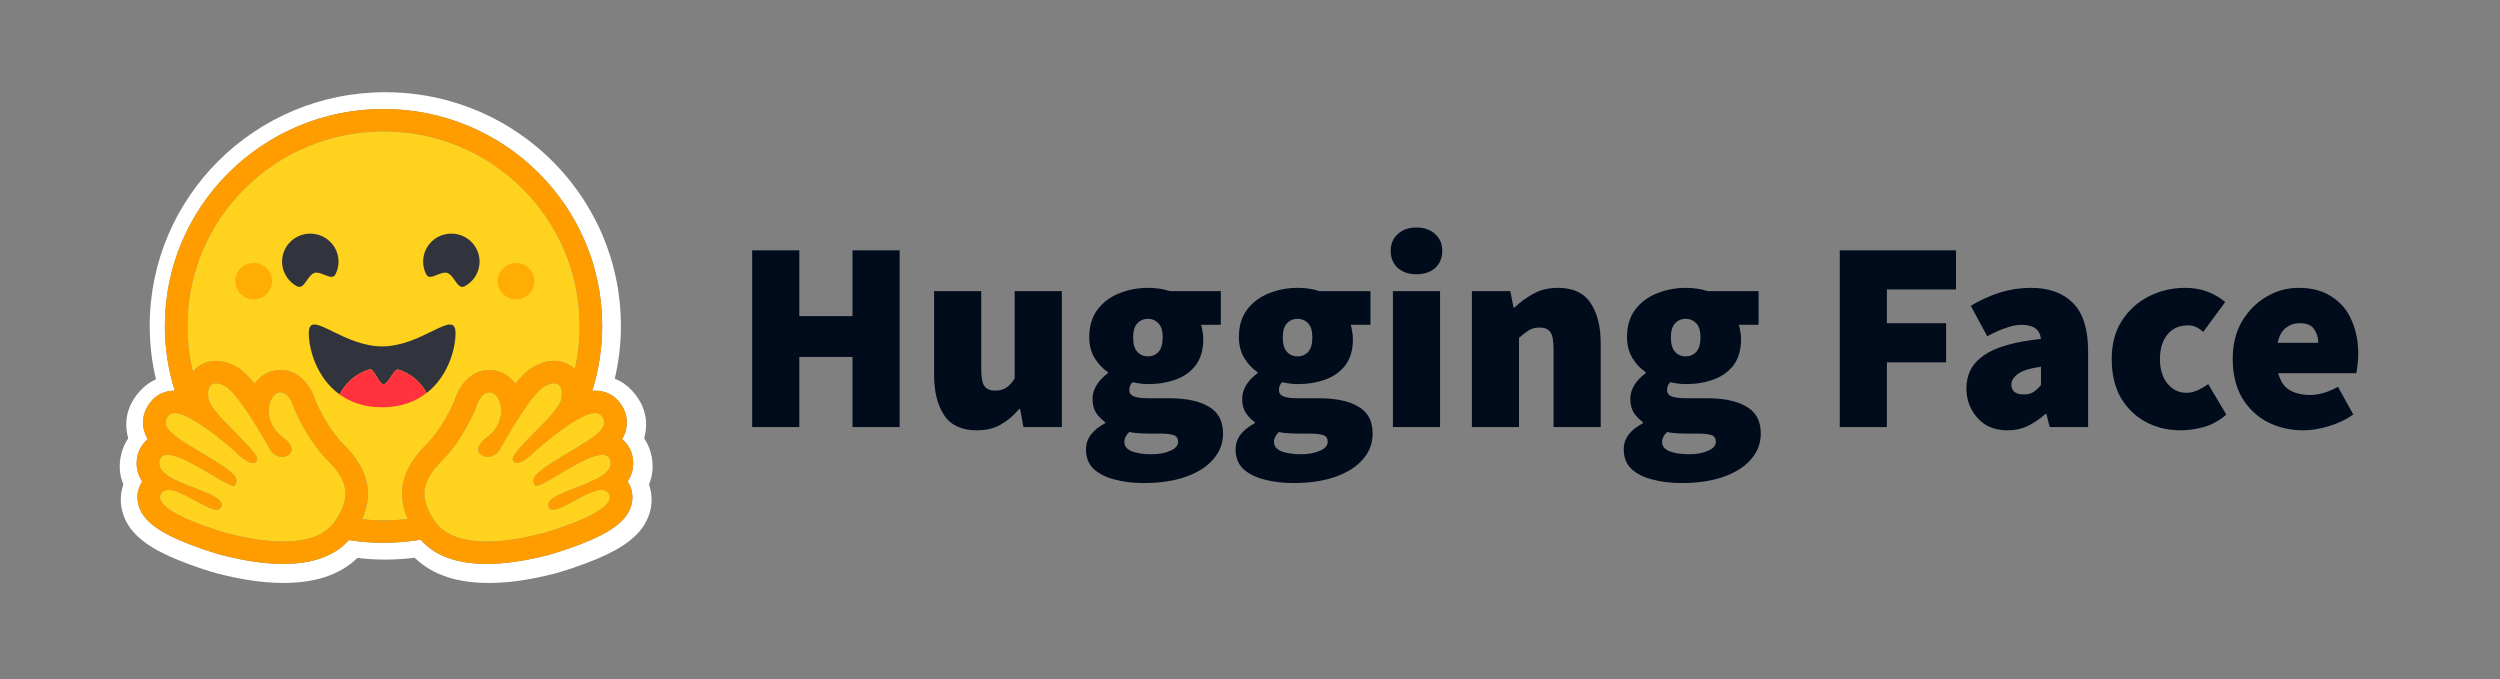
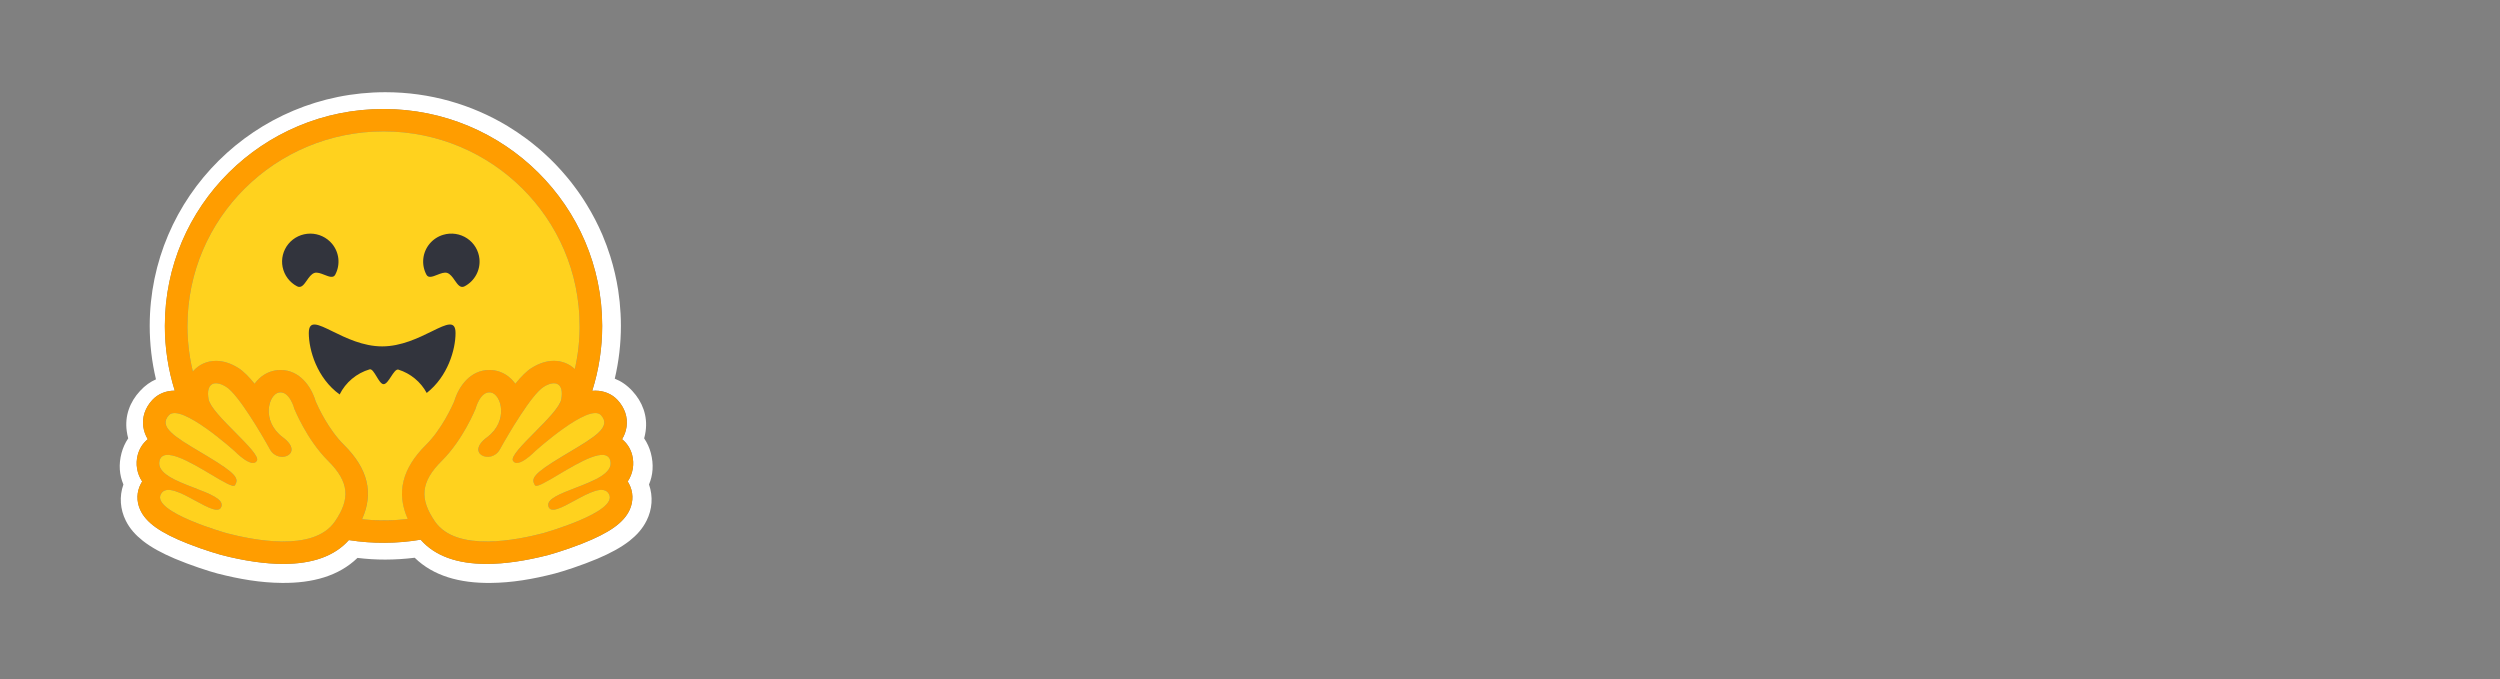
<svg xmlns="http://www.w3.org/2000/svg" width="173" height="47" viewBox="0 0 173 47" fill="none">
  <rect x="0" y="0" width="173" height="47" fill="#808080" stroke="none" />
  <g id="hf-logo-with-title 1">
-     <path id="Vector" d="M52.051 29.552V17.323H55.313V21.876H58.993V17.323H62.255V29.552H58.993V24.698H55.313V29.552H52.051ZM67.598 29.778C66.561 29.778 65.808 29.433 65.34 28.743C64.873 28.041 64.639 27.106 64.639 25.94V20.145H67.901V25.526C67.901 26.128 67.977 26.529 68.129 26.73C68.293 26.931 68.533 27.031 68.85 27.031C69.153 27.031 69.406 26.968 69.608 26.843C69.811 26.718 70.013 26.504 70.215 26.203V20.145H73.478V29.552H70.822L70.594 28.311H70.519C70.139 28.762 69.716 29.12 69.248 29.383C68.793 29.646 68.243 29.778 67.598 29.778ZM79.132 33.428C78.412 33.428 77.748 33.346 77.141 33.183C76.534 33.033 76.047 32.788 75.68 32.45C75.326 32.111 75.149 31.659 75.149 31.095C75.149 30.355 75.592 29.753 76.477 29.289V29.213C76.234 29.036 76.023 28.82 75.851 28.574C75.686 28.311 75.604 27.984 75.604 27.596C75.604 27.269 75.699 26.95 75.889 26.636C76.091 26.322 76.35 26.053 76.666 25.827V25.752C76.325 25.526 76.022 25.206 75.756 24.792C75.503 24.366 75.377 23.883 75.377 23.344C75.377 22.566 75.566 21.926 75.946 21.424C76.338 20.91 76.844 20.534 77.463 20.296C78.083 20.045 78.74 19.919 79.436 19.919C79.992 19.919 80.498 19.995 80.953 20.145H84.481V22.478H83.116C83.153 22.591 83.185 22.735 83.21 22.911C83.248 23.086 83.267 23.268 83.267 23.456C83.267 24.197 83.097 24.799 82.755 25.263C82.414 25.714 81.952 26.047 81.371 26.26C80.789 26.473 80.144 26.58 79.436 26.58C79.12 26.58 78.766 26.536 78.374 26.448C78.222 26.586 78.146 26.768 78.146 26.993C78.146 27.194 78.247 27.338 78.45 27.426C78.665 27.514 79.006 27.558 79.474 27.558H80.896C82.085 27.558 83.002 27.752 83.647 28.141C84.304 28.517 84.633 29.138 84.633 30.004C84.633 30.681 84.405 31.277 83.95 31.791C83.508 32.305 82.875 32.707 82.053 32.995C81.231 33.284 80.258 33.428 79.132 33.428ZM79.436 24.66C79.739 24.66 79.986 24.554 80.175 24.341C80.365 24.128 80.46 23.795 80.46 23.344C80.46 22.904 80.365 22.585 80.175 22.384C79.986 22.171 79.739 22.064 79.436 22.064C79.132 22.064 78.886 22.171 78.696 22.384C78.506 22.585 78.412 22.904 78.412 23.344C78.412 23.795 78.506 24.128 78.696 24.341C78.886 24.554 79.132 24.66 79.436 24.66ZM79.663 31.434C80.195 31.434 80.637 31.352 80.991 31.189C81.345 31.038 81.522 30.831 81.522 30.568C81.522 30.317 81.409 30.16 81.181 30.098C80.966 30.035 80.656 30.004 80.251 30.004H79.512C79.132 30.004 78.842 29.991 78.639 29.966C78.45 29.954 78.285 29.929 78.146 29.891C77.918 30.117 77.805 30.342 77.805 30.568C77.805 30.869 77.975 31.089 78.317 31.227C78.671 31.365 79.12 31.434 79.663 31.434ZM89.487 33.428C88.766 33.428 88.102 33.346 87.495 33.183C86.888 33.033 86.401 32.788 86.035 32.45C85.681 32.111 85.504 31.659 85.504 31.095C85.504 30.355 85.946 29.753 86.831 29.289V29.213C86.589 29.036 86.377 28.82 86.206 28.574C86.041 28.311 85.959 27.984 85.959 27.596C85.959 27.269 86.054 26.95 86.243 26.636C86.446 26.322 86.705 26.053 87.021 25.827V25.752C86.68 25.526 86.376 25.206 86.111 24.792C85.858 24.366 85.731 23.883 85.731 23.344C85.731 22.566 85.921 21.926 86.3 21.424C86.692 20.91 87.198 20.534 87.818 20.296C88.437 20.045 89.095 19.919 89.79 19.919C90.347 19.919 90.853 19.995 91.308 20.145H94.836V22.478H93.47C93.508 22.591 93.54 22.735 93.565 22.911C93.603 23.086 93.622 23.268 93.622 23.456C93.622 24.197 93.451 24.799 93.11 25.263C92.768 25.714 92.307 26.047 91.725 26.26C91.143 26.473 90.499 26.58 89.79 26.58C89.474 26.58 89.12 26.536 88.728 26.448C88.576 26.586 88.501 26.768 88.501 26.993C88.501 27.194 88.602 27.338 88.804 27.426C89.019 27.514 89.36 27.558 89.828 27.558H91.251C92.439 27.558 93.356 27.752 94.001 28.141C94.659 28.517 94.987 29.138 94.987 30.004C94.987 30.681 94.76 31.277 94.305 31.791C93.862 32.305 93.23 32.707 92.408 32.995C91.586 33.284 90.612 33.428 89.487 33.428ZM89.79 24.66C90.094 24.66 90.34 24.554 90.53 24.341C90.72 24.128 90.815 23.795 90.815 23.344C90.815 22.904 90.72 22.585 90.53 22.384C90.34 22.171 90.094 22.064 89.79 22.064C89.487 22.064 89.24 22.171 89.051 22.384C88.861 22.585 88.766 22.904 88.766 23.344C88.766 23.795 88.861 24.128 89.051 24.341C89.24 24.554 89.487 24.66 89.79 24.66ZM90.018 31.434C90.549 31.434 90.992 31.352 91.346 31.189C91.7 31.038 91.877 30.831 91.877 30.568C91.877 30.317 91.763 30.16 91.535 30.098C91.32 30.035 91.011 30.004 90.606 30.004H89.866C89.487 30.004 89.196 29.991 88.994 29.966C88.804 29.954 88.64 29.929 88.501 29.891C88.273 30.117 88.159 30.342 88.159 30.568C88.159 30.869 88.33 31.089 88.671 31.227C89.025 31.365 89.474 31.434 90.018 31.434ZM96.389 29.552V20.145H99.652V29.552H96.389ZM98.02 18.979C97.489 18.979 97.059 18.834 96.731 18.546C96.402 18.245 96.237 17.85 96.237 17.361C96.237 16.872 96.402 16.483 96.731 16.194C97.059 15.893 97.489 15.743 98.02 15.743C98.552 15.743 98.981 15.893 99.31 16.194C99.639 16.483 99.803 16.872 99.803 17.361C99.803 17.85 99.639 18.245 99.31 18.546C98.981 18.834 98.552 18.979 98.02 18.979ZM101.854 29.552V20.145H104.509L104.737 21.274H104.813C105.192 20.91 105.622 20.597 106.102 20.333C106.595 20.057 107.165 19.919 107.809 19.919C108.859 19.919 109.611 20.271 110.067 20.973C110.535 21.663 110.768 22.591 110.768 23.757V29.552H107.506V24.171C107.506 23.569 107.43 23.168 107.278 22.967C107.127 22.767 106.886 22.666 106.558 22.666C106.254 22.666 106.001 22.729 105.799 22.855C105.597 22.98 105.369 23.155 105.116 23.381V29.552H101.854ZM116.346 33.428C115.625 33.428 114.961 33.346 114.354 33.183C113.747 33.033 113.26 32.788 112.894 32.45C112.539 32.111 112.362 31.659 112.362 31.095C112.362 30.355 112.805 29.753 113.69 29.289V29.213C113.448 29.036 113.236 28.82 113.064 28.574C112.9 28.311 112.818 27.984 112.818 27.596C112.818 27.269 112.912 26.95 113.102 26.636C113.304 26.322 113.564 26.053 113.88 25.827V25.752C113.538 25.526 113.235 25.206 112.969 24.792C112.716 24.366 112.59 23.883 112.59 23.344C112.59 22.566 112.78 21.926 113.159 21.424C113.551 20.91 114.057 20.534 114.676 20.296C115.296 20.045 115.954 19.919 116.649 19.919C117.205 19.919 117.711 19.995 118.166 20.145H121.694V22.478H120.329C120.367 22.591 120.398 22.735 120.424 22.911C120.462 23.086 120.481 23.268 120.481 23.456C120.481 24.197 120.31 24.799 119.968 25.263C119.627 25.714 119.165 26.047 118.584 26.26C118.002 26.473 117.357 26.58 116.649 26.58C116.333 26.58 115.979 26.536 115.587 26.448C115.435 26.586 115.359 26.768 115.359 26.993C115.359 27.194 115.46 27.338 115.663 27.426C115.878 27.514 116.219 27.558 116.687 27.558H118.11C119.298 27.558 120.215 27.752 120.86 28.141C121.518 28.517 121.846 29.138 121.846 30.004C121.846 30.681 121.619 31.277 121.163 31.791C120.721 32.305 120.089 32.707 119.267 32.995C118.445 33.284 117.471 33.428 116.346 33.428ZM116.649 24.66C116.953 24.66 117.199 24.554 117.389 24.341C117.579 24.128 117.673 23.795 117.673 23.344C117.673 22.904 117.579 22.585 117.389 22.384C117.199 22.171 116.953 22.064 116.649 22.064C116.346 22.064 116.099 22.171 115.909 22.384C115.72 22.585 115.625 22.904 115.625 23.344C115.625 23.795 115.72 24.128 115.909 24.341C116.099 24.554 116.346 24.66 116.649 24.66ZM116.877 31.434C117.408 31.434 117.85 31.352 118.204 31.189C118.559 31.038 118.735 30.831 118.735 30.568C118.735 30.317 118.622 30.16 118.394 30.098C118.179 30.035 117.869 30.004 117.465 30.004H116.725C116.346 30.004 116.055 29.991 115.852 29.966C115.663 29.954 115.498 29.929 115.359 29.891C115.132 30.117 115.018 30.342 115.018 30.568C115.018 30.869 115.189 31.089 115.53 31.227C115.884 31.365 116.333 31.434 116.877 31.434ZM127.311 29.552V17.323H135.353V20.032H130.573V22.365H134.67V25.074H130.573V29.552H127.311ZM138.921 29.778C138.326 29.778 137.814 29.646 137.384 29.383C136.974 29.114 136.641 28.745 136.417 28.311C136.189 27.872 136.076 27.395 136.076 26.881C136.076 25.902 136.48 25.137 137.29 24.585C138.099 24.021 139.414 23.645 141.235 23.456C141.159 22.804 140.716 22.478 139.907 22.478C139.566 22.478 139.205 22.547 138.826 22.685C138.447 22.81 138.01 23.005 137.517 23.268L136.379 21.161C137.049 20.76 137.726 20.453 138.409 20.239C139.103 20.026 139.825 19.918 140.552 19.919C141.791 19.919 142.759 20.271 143.454 20.973C144.15 21.663 144.497 22.779 144.497 24.322V29.552H141.842L141.614 28.649H141.538C141.159 28.988 140.754 29.264 140.324 29.477C139.907 29.678 139.439 29.778 138.921 29.778ZM140.059 27.294C140.324 27.294 140.546 27.238 140.723 27.125C140.9 27 141.071 26.843 141.235 26.655V25.375C140.464 25.488 139.926 25.658 139.623 25.883C139.332 26.109 139.186 26.354 139.186 26.617C139.186 27.069 139.477 27.294 140.059 27.294ZM150.911 29.778C150.013 29.778 149.204 29.584 148.483 29.195C147.762 28.806 147.187 28.248 146.757 27.52C146.34 26.78 146.131 25.89 146.131 24.849C146.131 23.808 146.365 22.923 146.833 22.196C147.313 21.456 147.939 20.892 148.711 20.503C149.482 20.114 150.317 19.919 151.214 19.919C151.783 19.919 152.296 20.007 152.751 20.183C153.219 20.358 153.63 20.597 153.984 20.898L152.466 22.967C152.264 22.792 152.081 22.673 151.916 22.61C151.753 22.547 151.579 22.515 151.404 22.516C150.797 22.516 150.323 22.729 149.982 23.155C149.64 23.569 149.469 24.134 149.469 24.849C149.469 25.564 149.647 26.134 150.001 26.561C150.355 26.975 150.784 27.182 151.29 27.182C151.556 27.182 151.815 27.125 152.068 27.012C152.327 26.891 152.575 26.746 152.808 26.58L154.06 28.687C153.592 29.101 153.073 29.389 152.504 29.552C151.935 29.703 151.404 29.778 150.911 29.778ZM159.397 29.778C158.474 29.778 157.64 29.584 156.894 29.195C156.16 28.806 155.578 28.248 155.148 27.52C154.719 26.78 154.504 25.89 154.504 24.849C154.504 23.833 154.719 22.961 155.148 22.233C155.591 21.494 156.16 20.923 156.856 20.521C157.551 20.12 158.285 19.919 159.056 19.919C159.992 19.919 160.763 20.126 161.37 20.54C161.99 20.942 162.445 21.487 162.736 22.177C163.039 22.867 163.191 23.632 163.191 24.473C163.191 24.748 163.172 25.018 163.134 25.282C163.109 25.532 163.083 25.714 163.058 25.827H157.652C157.804 26.392 158.076 26.787 158.468 27.012C158.86 27.226 159.321 27.332 159.853 27.332C160.46 27.332 161.104 27.144 161.787 26.768L162.849 28.687C162.344 29.038 161.775 29.308 161.142 29.496C160.51 29.684 159.928 29.778 159.397 29.778ZM157.614 23.72H160.422C160.422 23.356 160.327 23.043 160.137 22.779C159.96 22.503 159.625 22.365 159.132 22.365C158.778 22.365 158.462 22.472 158.183 22.685C157.905 22.898 157.715 23.243 157.614 23.72Z" fill="#000B1B" />
    <path id="Vector_2" d="M45.037 31.345C44.941 30.985 44.785 30.643 44.576 30.334C44.621 30.171 44.655 30.006 44.678 29.838C44.826 28.777 44.455 27.805 43.756 27.053C43.377 26.643 42.971 26.372 42.542 26.205C42.824 25.008 42.967 23.782 42.967 22.552C42.967 21.99 42.935 21.44 42.882 20.898C42.853 20.627 42.82 20.357 42.78 20.088C42.657 19.294 42.474 18.509 42.234 17.742C42.076 17.238 41.893 16.741 41.687 16.255C41.377 15.534 41.016 14.836 40.605 14.167C40.336 13.722 40.042 13.291 39.726 12.877C39.572 12.668 39.41 12.464 39.242 12.265C38.745 11.666 38.205 11.102 37.625 10.58C37.432 10.405 37.235 10.235 37.031 10.072C36.831 9.907 36.627 9.747 36.418 9.592C35.998 9.282 35.564 8.991 35.118 8.72C32.65 7.234 29.756 6.381 26.664 6.381C17.659 6.381 10.36 13.621 10.36 22.553C10.36 23.798 10.505 25.039 10.793 26.251C10.407 26.418 10.036 26.677 9.692 27.053C8.993 27.804 8.622 28.773 8.771 29.834C8.793 30.003 8.827 30.17 8.872 30.334C8.663 30.643 8.508 30.985 8.411 31.345C8.196 32.155 8.267 32.886 8.54 33.526C8.243 34.362 8.318 35.253 8.704 36.028C8.985 36.593 9.388 37.031 9.883 37.422C10.473 37.887 11.211 38.282 12.102 38.661C13.164 39.11 14.46 39.532 15.05 39.687C16.573 40.078 18.033 40.326 19.514 40.338C21.622 40.358 23.438 39.866 24.738 38.607C25.377 38.685 26.02 38.724 26.664 38.724C27.343 38.722 28.023 38.679 28.697 38.596C29.994 39.863 31.817 40.359 33.934 40.339C35.414 40.328 36.874 40.08 38.393 39.688C38.987 39.533 40.283 39.111 41.346 38.662C42.236 38.282 42.974 37.887 43.568 37.423C44.06 37.032 44.462 36.594 44.743 36.029C45.134 35.254 45.204 34.363 44.911 33.526C45.182 32.886 45.252 32.154 45.037 31.345ZM43.526 33.471C43.825 34.035 43.844 34.671 43.58 35.264C43.18 36.162 42.185 36.869 40.254 37.629C39.053 38.102 37.953 38.404 37.943 38.406C36.355 38.815 34.918 39.022 33.674 39.022C31.615 39.022 30.082 38.459 29.11 37.346C27.467 37.623 25.788 37.633 24.142 37.373C23.169 38.468 21.645 39.022 19.603 39.022C18.359 39.022 16.922 38.815 15.334 38.406C15.324 38.404 14.225 38.102 13.023 37.629C11.092 36.869 10.097 36.162 9.697 35.264C9.433 34.671 9.452 34.035 9.751 33.471C9.779 33.419 9.808 33.368 9.84 33.319C9.661 33.052 9.54 32.75 9.487 32.433C9.434 32.117 9.449 31.792 9.531 31.482C9.649 31.034 9.895 30.661 10.229 30.394C10.068 30.132 9.963 29.841 9.919 29.537C9.823 28.878 10.043 28.219 10.54 27.682C10.927 27.264 11.473 27.034 12.079 27.034H12.095C11.639 25.583 11.407 24.072 11.409 22.552C11.409 14.263 18.184 7.543 26.541 7.543C34.9 7.543 41.674 14.262 41.674 22.552C41.675 24.076 41.443 25.591 40.983 27.046C41.056 27.038 41.128 27.035 41.198 27.035C41.803 27.035 42.35 27.265 42.737 27.682C43.233 28.219 43.455 28.878 43.358 29.538C43.314 29.841 43.209 30.133 43.048 30.394C43.382 30.662 43.628 31.034 43.746 31.483C43.828 31.793 43.843 32.117 43.79 32.434C43.736 32.75 43.616 33.052 43.437 33.319C43.469 33.368 43.499 33.419 43.526 33.471Z" fill="white" />
    <path id="Vector_3" d="M43.435 33.319C43.614 33.052 43.734 32.75 43.787 32.434C43.841 32.117 43.826 31.793 43.744 31.482C43.625 31.034 43.38 30.662 43.046 30.394C43.206 30.132 43.312 29.841 43.356 29.538C43.452 28.878 43.231 28.219 42.734 27.682C42.348 27.264 41.801 27.034 41.196 27.034C41.126 27.034 41.054 27.038 40.981 27.045C41.44 25.591 41.672 24.076 41.671 22.552C41.671 14.263 34.896 7.542 26.538 7.542C18.181 7.542 11.405 14.262 11.405 22.552C11.404 24.072 11.636 25.583 12.092 27.034H12.076C11.47 27.034 10.924 27.264 10.537 27.682C10.041 28.218 9.82 28.878 9.916 29.537C9.96 29.841 10.065 30.132 10.226 30.394C9.892 30.661 9.647 31.034 9.528 31.482C9.446 31.793 9.431 32.117 9.485 32.434C9.538 32.75 9.658 33.052 9.838 33.319C9.806 33.368 9.776 33.419 9.749 33.472C9.45 34.035 9.43 34.671 9.694 35.264C10.095 36.162 11.089 36.87 13.021 37.629C14.222 38.102 15.322 38.404 15.331 38.407C16.92 38.815 18.357 39.023 19.6 39.023C21.643 39.023 23.166 38.469 24.14 37.374C25.786 37.633 27.465 37.623 29.108 37.346C30.08 38.459 31.613 39.023 33.672 39.023C34.916 39.023 36.352 38.815 37.941 38.407C37.951 38.404 39.05 38.102 40.252 37.629C42.183 36.87 43.178 36.162 43.578 35.264C43.842 34.671 43.823 34.035 43.524 33.472C43.496 33.419 43.466 33.368 43.435 33.319ZM23.443 35.66C23.36 35.805 23.27 35.947 23.174 36.085C22.923 36.451 22.592 36.73 22.208 36.937C21.474 37.334 20.544 37.473 19.6 37.473C18.109 37.473 16.58 37.127 15.723 36.906C15.681 36.895 10.471 35.436 11.13 34.193C11.241 33.984 11.424 33.901 11.654 33.901C12.583 33.901 14.274 35.273 15.001 35.273C15.163 35.273 15.278 35.204 15.325 35.037C15.634 33.935 10.617 33.472 11.039 31.876C11.114 31.594 11.316 31.479 11.601 31.479C12.828 31.479 15.584 33.621 16.161 33.621C16.205 33.621 16.237 33.608 16.254 33.581L16.261 33.569C16.532 33.126 16.377 32.803 14.523 31.677L14.345 31.57C12.306 30.345 10.874 29.609 11.688 28.73C11.782 28.628 11.915 28.583 12.076 28.583C12.267 28.583 12.499 28.646 12.754 28.753C13.831 29.203 15.324 30.432 15.948 30.968C16.132 31.127 16.24 31.224 16.24 31.224C16.24 31.224 17.03 32.039 17.507 32.039C17.617 32.039 17.71 31.996 17.773 31.89C18.112 31.323 14.629 28.705 14.432 27.625C14.299 26.893 14.526 26.522 14.945 26.522C15.144 26.522 15.387 26.606 15.655 26.775C16.488 27.299 18.096 30.039 18.684 31.105C18.882 31.462 19.218 31.613 19.522 31.613C20.124 31.613 20.595 31.02 19.577 30.265C18.047 29.13 18.584 27.274 19.314 27.16C19.345 27.155 19.377 27.153 19.408 27.152C20.072 27.152 20.365 28.287 20.365 28.287C20.365 28.287 21.223 30.425 22.698 31.887C24.036 33.213 24.223 34.302 23.443 35.66ZM28.211 35.91L28.135 35.919L28.004 35.934C27.936 35.941 27.867 35.948 27.798 35.954L27.731 35.96L27.67 35.966L27.583 35.972C27.55 35.975 27.518 35.977 27.486 35.979L27.39 35.986L27.369 35.987L27.294 35.991L27.262 35.993L27.172 35.997L27.068 36.002L26.974 36.005L26.911 36.007H26.879C26.859 36.007 26.84 36.008 26.82 36.008H26.788C26.769 36.008 26.749 36.008 26.73 36.009L26.649 36.01H26.537C26.45 36.01 26.362 36.009 26.274 36.007L26.203 36.006C26.183 36.006 26.163 36.005 26.143 36.004L26.068 36.002L25.975 35.998L25.891 35.995L25.869 35.994L25.789 35.989C25.767 35.988 25.744 35.987 25.722 35.986L25.671 35.983C25.606 35.979 25.541 35.974 25.476 35.969L25.408 35.964L25.322 35.956L25.221 35.947C25.165 35.942 25.109 35.936 25.053 35.93H25.05C25.869 34.12 25.455 32.428 23.801 30.79C22.717 29.715 21.995 28.129 21.846 27.78C21.543 26.75 20.741 25.603 19.409 25.603C19.297 25.604 19.184 25.613 19.073 25.63C18.489 25.721 17.98 26.054 17.616 26.555C17.223 26.07 16.84 25.685 16.495 25.467C15.974 25.139 15.454 24.973 14.947 24.973C14.315 24.973 13.75 25.23 13.356 25.698L13.346 25.709L13.324 25.617L13.323 25.613C13.248 25.295 13.185 24.974 13.134 24.652C13.134 24.649 13.134 24.647 13.133 24.645L13.122 24.572C13.116 24.533 13.11 24.493 13.104 24.454C13.1 24.421 13.095 24.388 13.091 24.355C13.086 24.323 13.082 24.29 13.078 24.257C13.074 24.224 13.07 24.191 13.066 24.158C13.062 24.127 13.058 24.096 13.055 24.064L13.054 24.056C13.038 23.912 13.024 23.768 13.012 23.623L13.006 23.54C13.004 23.517 13.002 23.494 13.001 23.47C13.001 23.465 13 23.459 13 23.454L12.994 23.362C12.992 23.328 12.99 23.295 12.989 23.261C12.987 23.228 12.985 23.194 12.984 23.16L12.98 23.073L12.979 23.046L12.976 22.965L12.974 22.896C12.974 22.868 12.973 22.84 12.973 22.813L12.971 22.726C12.971 22.697 12.971 22.668 12.97 22.639C12.969 22.61 12.97 22.581 12.97 22.552C12.97 15.119 19.046 9.092 26.541 9.092C34.035 9.092 40.111 15.118 40.111 22.552V22.726C40.111 22.755 40.11 22.784 40.109 22.813C40.109 22.837 40.108 22.861 40.108 22.885C40.108 22.906 40.107 22.928 40.106 22.948C40.106 22.976 40.104 23.003 40.103 23.03V23.032C40.101 23.091 40.099 23.15 40.096 23.209L40.095 23.228L40.09 23.317L40.086 23.386C40.076 23.552 40.063 23.717 40.047 23.882V23.884C40.044 23.915 40.041 23.946 40.038 23.977C40.03 24.049 40.022 24.121 40.014 24.193L40.004 24.265L39.993 24.35C39.989 24.381 39.985 24.412 39.98 24.443C39.976 24.478 39.97 24.512 39.965 24.547L39.953 24.628L39.938 24.72C39.933 24.751 39.928 24.782 39.922 24.812C39.916 24.843 39.911 24.873 39.906 24.904C39.895 24.965 39.884 25.026 39.872 25.087C39.849 25.208 39.824 25.329 39.797 25.45C39.791 25.48 39.784 25.51 39.777 25.54C39.395 25.172 38.889 24.972 38.331 24.972C37.825 24.972 37.305 25.138 36.784 25.465C36.438 25.683 36.056 26.069 35.663 26.554C35.298 26.053 34.788 25.72 34.206 25.628C34.094 25.611 33.982 25.602 33.869 25.602C32.537 25.602 31.736 26.748 31.433 27.779C31.282 28.128 30.561 29.714 29.475 30.79C27.823 32.423 27.406 34.107 28.211 35.91ZM42.221 32.286L42.216 32.301C42.212 32.312 42.208 32.322 42.204 32.332C42.197 32.347 42.191 32.362 42.184 32.376C42.166 32.411 42.147 32.446 42.125 32.478C42.095 32.523 42.062 32.565 42.026 32.605C42.018 32.614 42.01 32.623 42.001 32.632C41.989 32.645 41.975 32.659 41.962 32.672C41.721 32.909 41.353 33.117 40.938 33.308C40.891 33.329 40.843 33.35 40.795 33.371L40.747 33.392C40.715 33.406 40.683 33.42 40.649 33.434C40.616 33.448 40.584 33.462 40.551 33.475L40.451 33.516C40.217 33.611 39.978 33.702 39.744 33.792L39.644 33.83L39.545 33.869C39.48 33.894 39.415 33.919 39.351 33.945L39.256 33.983L39.163 34.021L39.117 34.04C39.086 34.053 39.056 34.065 39.026 34.078C38.339 34.37 37.845 34.668 37.949 35.037C37.952 35.047 37.955 35.057 37.959 35.067C37.968 35.094 37.98 35.12 37.996 35.145C38.006 35.159 38.016 35.173 38.028 35.185C38.15 35.311 38.373 35.291 38.653 35.191C38.676 35.183 38.699 35.174 38.722 35.165C38.739 35.159 38.754 35.153 38.77 35.146L38.795 35.136C38.859 35.109 38.927 35.079 38.996 35.046C39.014 35.038 39.031 35.031 39.049 35.021C39.391 34.855 39.779 34.631 40.165 34.428C40.224 34.396 40.283 34.365 40.342 34.335C40.438 34.286 40.536 34.238 40.634 34.192C40.999 34.022 41.342 33.901 41.618 33.901C41.747 33.901 41.861 33.928 41.956 33.988L41.972 33.998C42.02 34.032 42.062 34.074 42.096 34.121C42.104 34.132 42.113 34.144 42.12 34.156C42.127 34.168 42.134 34.181 42.141 34.193C42.277 34.45 42.163 34.716 41.897 34.976C41.64 35.226 41.242 35.472 40.788 35.699C40.755 35.716 40.721 35.733 40.687 35.749C39.339 36.406 37.573 36.9 37.548 36.907C37.078 37.028 36.405 37.186 35.647 37.305L35.535 37.322L35.517 37.325C35.345 37.351 35.172 37.373 34.999 37.393L34.983 37.394C34.669 37.43 34.347 37.456 34.024 37.467H34.019C33.903 37.471 33.787 37.473 33.671 37.473H33.538C33.361 37.47 33.184 37.462 33.008 37.449C33.004 37.449 32.999 37.449 32.995 37.448C32.932 37.443 32.869 37.437 32.806 37.431C32.698 37.419 32.59 37.405 32.482 37.388C32.44 37.381 32.395 37.374 32.352 37.366C32.333 37.363 32.313 37.359 32.294 37.355L32.289 37.355C32.227 37.343 32.165 37.33 32.103 37.316C32.068 37.308 32.032 37.3 31.997 37.29L31.976 37.285C31.958 37.281 31.941 37.276 31.924 37.271L31.914 37.269L31.859 37.253C31.839 37.247 31.819 37.242 31.799 37.236L31.792 37.233L31.74 37.218C31.72 37.212 31.7 37.205 31.681 37.199C31.665 37.194 31.649 37.188 31.633 37.183L31.597 37.171C31.563 37.159 31.53 37.147 31.496 37.134L31.464 37.122L31.438 37.111C31.387 37.091 31.337 37.07 31.287 37.048L31.253 37.032L31.248 37.029C31.236 37.024 31.224 37.018 31.213 37.013C31.189 37.002 31.167 36.991 31.144 36.979L31.137 36.976L31.104 36.959C31.046 36.929 30.988 36.896 30.932 36.862L30.901 36.843C30.885 36.834 30.871 36.824 30.855 36.814L30.815 36.788C30.801 36.778 30.786 36.768 30.772 36.758L30.746 36.74C30.719 36.721 30.692 36.701 30.666 36.68C30.652 36.67 30.638 36.659 30.625 36.649C30.594 36.624 30.564 36.599 30.535 36.574L30.533 36.572C30.505 36.548 30.476 36.522 30.449 36.496L30.448 36.494C30.433 36.481 30.419 36.467 30.405 36.453C30.392 36.439 30.378 36.425 30.364 36.411C30.351 36.397 30.337 36.383 30.324 36.368C30.311 36.354 30.298 36.34 30.286 36.326L30.281 36.321C30.217 36.247 30.156 36.169 30.1 36.088L30.078 36.055C30.063 36.034 30.049 36.012 30.034 35.99L29.992 35.926C29.971 35.894 29.951 35.863 29.931 35.831C29.917 35.808 29.903 35.785 29.89 35.762C29.878 35.743 29.866 35.723 29.855 35.704C29.849 35.694 29.843 35.683 29.837 35.672C29.831 35.661 29.824 35.65 29.818 35.639L29.808 35.621C29.805 35.615 29.803 35.614 29.802 35.61C29.79 35.589 29.778 35.567 29.766 35.545C29.761 35.536 29.756 35.526 29.75 35.517L29.734 35.486L29.718 35.456L29.687 35.394C29.682 35.384 29.678 35.374 29.673 35.364C29.662 35.342 29.652 35.321 29.642 35.299C29.638 35.291 29.634 35.282 29.631 35.273C29.617 35.243 29.604 35.213 29.591 35.183C29.583 35.163 29.575 35.143 29.567 35.123C29.544 35.065 29.522 35.005 29.502 34.946C29.496 34.928 29.491 34.91 29.485 34.892C29.472 34.852 29.461 34.812 29.45 34.77C29.438 34.723 29.426 34.674 29.417 34.626C29.411 34.597 29.405 34.569 29.401 34.54C29.396 34.511 29.392 34.482 29.389 34.454C29.381 34.397 29.376 34.34 29.373 34.283C29.373 34.274 29.372 34.264 29.372 34.255C29.371 34.236 29.37 34.217 29.37 34.199C29.36 33.44 29.748 32.71 30.575 31.889C32.05 30.428 32.908 28.29 32.908 28.29C32.908 28.29 32.931 28.2 32.979 28.071C32.995 28.029 33.012 27.986 33.03 27.944C33.05 27.896 33.072 27.849 33.095 27.803L33.102 27.789C33.132 27.73 33.164 27.673 33.2 27.617C33.208 27.604 33.216 27.591 33.225 27.578C33.251 27.54 33.279 27.502 33.308 27.466C33.331 27.438 33.355 27.411 33.38 27.385C33.465 27.298 33.563 27.227 33.673 27.188L33.687 27.184C33.697 27.181 33.706 27.178 33.715 27.175C33.726 27.173 33.737 27.17 33.749 27.168L33.754 27.167C33.777 27.162 33.801 27.159 33.824 27.157H33.827C33.839 27.157 33.851 27.156 33.864 27.156C33.896 27.156 33.927 27.159 33.959 27.163C34.091 27.184 34.218 27.263 34.327 27.384L34.342 27.401C34.377 27.442 34.409 27.486 34.438 27.532C34.459 27.567 34.48 27.603 34.499 27.641C34.506 27.657 34.514 27.671 34.521 27.687C34.525 27.695 34.528 27.703 34.532 27.711C34.539 27.727 34.545 27.742 34.552 27.759C34.59 27.854 34.618 27.953 34.639 28.053C34.661 28.161 34.673 28.271 34.677 28.381C34.678 28.43 34.678 28.479 34.677 28.528C34.676 28.547 34.675 28.566 34.673 28.585C34.659 28.796 34.612 29.004 34.536 29.202C34.528 29.221 34.52 29.241 34.512 29.261C34.473 29.352 34.428 29.441 34.378 29.526C34.349 29.575 34.318 29.623 34.285 29.671L34.264 29.7C34.185 29.809 34.097 29.912 34.001 30.007C33.906 30.101 33.804 30.188 33.697 30.268C33.589 30.347 33.488 30.435 33.394 30.53C33.125 30.81 33.062 31.057 33.123 31.245C33.13 31.266 33.138 31.287 33.148 31.307C33.17 31.35 33.2 31.39 33.234 31.425L33.244 31.434C33.254 31.444 33.264 31.453 33.275 31.462L33.285 31.47C33.311 31.49 33.339 31.508 33.368 31.523C33.376 31.528 33.384 31.532 33.393 31.537C33.433 31.556 33.474 31.572 33.517 31.584L33.529 31.587L33.544 31.591L33.559 31.594L33.573 31.598L33.588 31.601L33.602 31.603C33.613 31.605 33.624 31.606 33.634 31.608L33.645 31.609L33.663 31.611L33.675 31.612L33.694 31.614H33.704L33.724 31.614H33.786L33.804 31.614L33.824 31.612L33.849 31.61L33.873 31.607C33.878 31.607 33.883 31.606 33.889 31.605C33.971 31.593 34.05 31.57 34.126 31.537C34.142 31.53 34.158 31.523 34.173 31.515C34.204 31.499 34.235 31.482 34.264 31.462C34.305 31.436 34.344 31.405 34.38 31.373L34.405 31.349C34.409 31.345 34.413 31.341 34.417 31.337C34.442 31.313 34.465 31.287 34.487 31.26C34.525 31.212 34.559 31.161 34.589 31.107C34.939 30.475 35.306 29.852 35.69 29.24L35.743 29.156L35.796 29.072C35.823 29.03 35.849 28.988 35.876 28.947L35.903 28.905L35.957 28.822C36.029 28.711 36.102 28.601 36.175 28.492L36.23 28.411C36.339 28.25 36.449 28.094 36.557 27.945L36.611 27.871C36.728 27.71 36.851 27.552 36.978 27.399L37.029 27.339C37.037 27.328 37.045 27.319 37.054 27.309L37.104 27.252C37.112 27.242 37.12 27.233 37.128 27.224L37.176 27.17L37.2 27.145C37.224 27.119 37.248 27.095 37.272 27.07C37.288 27.055 37.302 27.038 37.318 27.024C37.409 26.932 37.509 26.849 37.617 26.777L37.642 26.762L37.667 26.746C37.683 26.736 37.699 26.726 37.716 26.717C38.139 26.479 38.49 26.461 38.692 26.661C38.814 26.782 38.881 26.983 38.878 27.263C38.878 27.275 38.878 27.288 38.877 27.3V27.314C38.877 27.327 38.876 27.34 38.875 27.353C38.875 27.369 38.873 27.384 38.871 27.4C38.87 27.416 38.869 27.428 38.867 27.442C38.867 27.446 38.866 27.451 38.866 27.455C38.864 27.467 38.863 27.48 38.861 27.492C38.861 27.496 38.861 27.5 38.86 27.504C38.858 27.52 38.855 27.537 38.852 27.554C38.85 27.57 38.848 27.585 38.845 27.6C38.844 27.609 38.842 27.618 38.84 27.627C38.836 27.652 38.83 27.677 38.822 27.702C38.809 27.747 38.792 27.792 38.772 27.836C38.763 27.855 38.754 27.874 38.745 27.893C38.725 27.931 38.704 27.971 38.68 28.012C38.668 28.032 38.655 28.052 38.642 28.073L38.622 28.105C38.602 28.137 38.58 28.169 38.558 28.201C38.536 28.234 38.512 28.267 38.486 28.301C38.453 28.345 38.418 28.391 38.381 28.437L38.353 28.472C38.275 28.57 38.194 28.666 38.111 28.76L38.045 28.834L38.012 28.871C37.966 28.922 37.92 28.972 37.874 29.022L37.839 29.06C37.815 29.085 37.791 29.11 37.767 29.136C37.743 29.162 37.719 29.187 37.694 29.213L37.621 29.29L37.546 29.367C37.521 29.393 37.496 29.419 37.471 29.445L37.319 29.6C36.593 30.339 35.828 31.075 35.569 31.534C35.551 31.564 35.536 31.595 35.522 31.626C35.485 31.71 35.47 31.781 35.48 31.839C35.483 31.858 35.49 31.876 35.5 31.892C35.515 31.918 35.532 31.941 35.553 31.961C35.562 31.971 35.572 31.979 35.583 31.987C35.636 32.025 35.701 32.044 35.766 32.042H35.786L35.807 32.041L35.828 32.038L35.846 32.036C35.848 32.035 35.85 32.035 35.853 32.034L35.869 32.031L35.873 32.03L35.891 32.027L35.897 32.025L35.916 32.02L35.938 32.014C35.953 32.009 35.967 32.004 35.982 31.999C36.015 31.987 36.047 31.974 36.078 31.959C36.085 31.956 36.093 31.952 36.101 31.948L36.125 31.936C36.156 31.921 36.187 31.904 36.218 31.886C36.243 31.871 36.268 31.856 36.292 31.84L36.316 31.825C36.324 31.82 36.333 31.814 36.34 31.808L36.364 31.793L36.377 31.784L36.411 31.76C36.443 31.738 36.473 31.716 36.504 31.693L36.506 31.691L36.554 31.654C36.62 31.602 36.682 31.55 36.739 31.502L36.776 31.469L36.78 31.465L36.8 31.448C36.846 31.407 36.887 31.369 36.921 31.337L36.935 31.324L36.969 31.292L36.989 31.272L36.996 31.265L36.998 31.263C37.015 31.246 37.015 31.246 37.033 31.229L37.034 31.227L37.041 31.222C37.042 31.22 37.045 31.218 37.048 31.215L37.051 31.213L37.057 31.207L37.094 31.175L37.114 31.157C37.124 31.148 37.135 31.138 37.146 31.128L37.171 31.106C37.175 31.103 37.179 31.099 37.184 31.095L37.209 31.073L37.247 31.04L37.267 31.023C37.345 30.955 37.44 30.874 37.549 30.783L37.593 30.745L37.667 30.684L37.742 30.622C37.841 30.541 37.947 30.455 38.059 30.365L38.132 30.306C38.195 30.257 38.26 30.206 38.325 30.156C38.351 30.135 38.377 30.115 38.405 30.095C38.471 30.043 38.539 29.992 38.606 29.942C38.76 29.827 38.918 29.712 39.078 29.599L39.147 29.552C39.195 29.519 39.243 29.486 39.291 29.454L39.335 29.425C39.421 29.367 39.508 29.311 39.596 29.256L39.639 29.229L39.682 29.202C39.725 29.175 39.768 29.149 39.811 29.124L39.854 29.099L39.94 29.049C39.968 29.033 39.996 29.017 40.024 29.001L40.04 28.992L40.107 28.956C40.135 28.941 40.162 28.927 40.19 28.913L40.231 28.892L40.271 28.872C40.362 28.826 40.454 28.784 40.548 28.746C40.561 28.741 40.574 28.735 40.587 28.73C40.612 28.72 40.637 28.71 40.662 28.701C40.687 28.693 40.711 28.684 40.736 28.676C40.758 28.669 40.779 28.662 40.8 28.655L40.807 28.653C40.818 28.65 40.829 28.647 40.84 28.644L40.843 28.643C40.866 28.637 40.888 28.631 40.911 28.625H40.913C40.946 28.617 40.979 28.611 41.011 28.605C41.022 28.604 41.032 28.602 41.043 28.6C41.074 28.596 41.105 28.593 41.136 28.59C41.156 28.589 41.176 28.588 41.195 28.588H41.21C41.23 28.588 41.25 28.59 41.269 28.592C41.278 28.592 41.286 28.593 41.295 28.595H41.299C41.307 28.595 41.316 28.597 41.324 28.599C41.333 28.6 41.342 28.602 41.35 28.604H41.353C41.361 28.605 41.368 28.608 41.377 28.61C41.446 28.628 41.508 28.663 41.56 28.71L41.565 28.715L41.574 28.724L41.583 28.733C41.655 28.808 41.714 28.894 41.759 28.987L41.766 29.003C41.781 29.039 41.793 29.076 41.802 29.113C41.825 29.218 41.819 29.328 41.784 29.429C41.768 29.473 41.75 29.516 41.728 29.558L41.713 29.584C41.657 29.677 41.591 29.763 41.516 29.842L41.5 29.858C41.465 29.896 41.428 29.932 41.39 29.966C41.378 29.977 41.366 29.989 41.353 30L41.334 30.017C41.295 30.052 41.255 30.085 41.214 30.118C41.207 30.124 41.2 30.13 41.193 30.136C41.164 30.159 41.135 30.182 41.104 30.205C40.999 30.284 40.892 30.361 40.783 30.435C40.719 30.479 40.653 30.522 40.585 30.567C40.457 30.65 40.329 30.731 40.199 30.811C40.162 30.834 40.124 30.857 40.086 30.88C39.734 31.095 39.343 31.325 38.927 31.575L38.819 31.64C38.701 31.711 38.59 31.779 38.485 31.844L38.432 31.877L38.332 31.941C38.292 31.965 38.254 31.99 38.217 32.014C38.188 32.032 38.161 32.05 38.134 32.067L38.08 32.102C38.054 32.119 38.029 32.136 38.003 32.153L37.978 32.169C37.951 32.187 37.925 32.204 37.9 32.221L37.859 32.249L37.811 32.282L37.767 32.312C37.697 32.361 37.627 32.411 37.559 32.462L37.535 32.48C37.508 32.5 37.481 32.521 37.456 32.54L37.423 32.566C37.368 32.611 37.317 32.653 37.272 32.694L37.25 32.714C37.237 32.725 37.224 32.737 37.212 32.748C37.204 32.756 37.196 32.764 37.188 32.772L37.176 32.783C37.151 32.809 37.126 32.835 37.102 32.862L37.09 32.875C37.064 32.905 37.041 32.934 37.02 32.963L37.011 32.975C36.988 33.009 36.968 33.045 36.95 33.082L36.944 33.095L36.94 33.104L36.937 33.112L36.933 33.123C36.932 33.126 36.929 33.133 36.928 33.139C36.92 33.16 36.915 33.182 36.911 33.204L36.91 33.216L36.908 33.227L36.907 33.237V33.293C36.907 33.297 36.907 33.302 36.908 33.307C36.909 33.31 36.909 33.313 36.909 33.316C36.909 33.32 36.911 33.325 36.911 33.33L36.915 33.349V33.35C36.916 33.356 36.917 33.362 36.919 33.369C36.92 33.375 36.922 33.382 36.924 33.388C36.93 33.408 36.937 33.428 36.945 33.448C36.945 33.449 36.946 33.451 36.947 33.452C36.949 33.457 36.951 33.462 36.953 33.467C36.962 33.487 36.971 33.507 36.982 33.526L36.994 33.546L37.005 33.566L37.018 33.587C37.02 33.59 37.022 33.593 37.025 33.596L37.029 33.6L37.033 33.604L37.038 33.608C37.041 33.61 37.045 33.612 37.048 33.614C37.052 33.616 37.056 33.617 37.06 33.619C37.064 33.62 37.068 33.621 37.073 33.623C37.176 33.646 37.388 33.561 37.67 33.413L37.721 33.386L37.807 33.34L37.849 33.317C37.879 33.301 37.909 33.283 37.94 33.266L37.997 33.234C38.37 33.021 38.816 32.747 39.276 32.48C39.319 32.455 39.362 32.43 39.406 32.405L39.493 32.35C39.536 32.325 39.58 32.301 39.623 32.277C39.808 32.172 39.996 32.072 40.186 31.976L40.271 31.933C40.327 31.905 40.383 31.878 40.439 31.852C40.546 31.802 40.654 31.754 40.764 31.709L40.824 31.684L40.831 31.681C41.149 31.557 41.437 31.479 41.67 31.479C41.72 31.479 41.771 31.483 41.82 31.492H41.822C41.838 31.494 41.852 31.498 41.867 31.501H41.87C41.891 31.506 41.913 31.513 41.933 31.521C41.949 31.527 41.965 31.534 41.98 31.542C42.047 31.576 42.104 31.625 42.147 31.686C42.15 31.692 42.154 31.697 42.157 31.702C42.173 31.726 42.186 31.751 42.197 31.778C42.204 31.793 42.21 31.808 42.216 31.825C42.221 31.842 42.227 31.859 42.232 31.876C42.27 32.011 42.266 32.153 42.221 32.286Z" fill="#FF9D00" />
-     <path id="Vector_4" fill-rule="evenodd" clip-rule="evenodd" d="M40.11 22.639V22.552C40.11 15.118 34.037 9.092 26.542 9.092C19.047 9.092 12.972 15.119 12.972 22.552L12.971 22.581C12.971 22.6 12.971 22.62 12.971 22.639C12.972 22.668 12.973 22.697 12.972 22.726L12.973 22.79L12.974 22.813L12.975 22.844C12.975 22.861 12.976 22.878 12.976 22.895L12.977 22.965L12.98 23.046L12.981 23.072L12.985 23.156V23.16L12.99 23.258V23.261C12.992 23.294 12.993 23.328 12.995 23.361C12.997 23.392 12.999 23.423 13.001 23.454L13.002 23.46C13.003 23.486 13.005 23.513 13.007 23.539L13.008 23.546C13.009 23.572 13.011 23.598 13.014 23.623L13.014 23.628L13.018 23.672C13.028 23.8 13.041 23.929 13.055 24.056L13.056 24.064L13.067 24.158L13.079 24.257C13.088 24.323 13.096 24.388 13.106 24.454C13.111 24.493 13.117 24.533 13.123 24.572L13.124 24.577C13.137 24.666 13.152 24.755 13.167 24.844C13.212 25.102 13.264 25.358 13.324 25.613L13.325 25.617L13.331 25.641C13.336 25.664 13.341 25.686 13.347 25.709L13.357 25.697C13.751 25.23 14.316 24.973 14.948 24.973C15.455 24.973 15.975 25.139 16.496 25.466C16.842 25.684 17.224 26.07 17.617 26.555C17.981 26.054 18.491 25.721 19.074 25.63C19.185 25.612 19.298 25.603 19.41 25.603C20.742 25.603 21.544 26.75 21.847 27.78C21.997 28.129 22.718 29.715 23.806 30.788C25.46 32.427 25.873 34.118 25.055 35.929H25.058C25.114 35.935 25.17 35.941 25.226 35.946C25.259 35.949 25.293 35.952 25.326 35.955L25.338 35.956C25.363 35.958 25.387 35.96 25.412 35.962L25.48 35.968C25.545 35.973 25.61 35.977 25.675 35.981L25.727 35.984L25.768 35.987L25.794 35.988L25.873 35.992L25.895 35.993L25.98 35.997L26.073 36L26.148 36.002L26.16 36.003C26.176 36.004 26.192 36.004 26.208 36.004L26.225 36.005C26.331 36.007 26.436 36.008 26.542 36.008H26.654L26.734 36.008C26.754 36.006 26.774 36.006 26.793 36.006H26.824L26.852 36.006C26.862 36.005 26.873 36.005 26.883 36.005H26.915L26.978 36.003L27.073 36L27.177 35.996C27.207 35.995 27.237 35.993 27.267 35.992L27.299 35.99L27.346 35.987L27.374 35.986L27.395 35.984L27.491 35.978C27.523 35.976 27.555 35.973 27.587 35.971L27.674 35.964L27.736 35.959L27.803 35.953C27.872 35.947 27.941 35.94 28.009 35.933C28.053 35.928 28.096 35.923 28.14 35.918L28.216 35.909C27.41 34.106 27.828 32.422 29.474 30.79C30.56 29.714 31.282 28.127 31.432 27.779C31.735 26.748 32.536 25.602 33.868 25.602C33.981 25.602 34.093 25.611 34.205 25.628C34.788 25.719 35.298 26.053 35.662 26.554C36.056 26.069 36.437 25.683 36.783 25.465C37.304 25.137 37.824 24.971 38.33 24.971C38.888 24.971 39.394 25.172 39.776 25.54C39.797 25.448 39.817 25.355 39.837 25.262C39.849 25.204 39.86 25.145 39.872 25.087C39.886 25.015 39.899 24.943 39.911 24.871C39.914 24.851 39.918 24.832 39.921 24.812C39.927 24.781 39.932 24.751 39.937 24.72L39.939 24.708L39.952 24.628L39.965 24.547L39.965 24.546C39.97 24.512 39.975 24.477 39.98 24.443C39.983 24.417 39.987 24.391 39.99 24.365L39.992 24.35L40.004 24.265L40.013 24.193C40.018 24.145 40.024 24.098 40.029 24.05C40.031 24.031 40.033 24.012 40.035 23.992L40.037 23.977C40.04 23.945 40.043 23.914 40.046 23.882L40.053 23.808C40.068 23.644 40.08 23.48 40.09 23.316V23.315L40.094 23.228L40.095 23.209L40.099 23.126C40.1 23.095 40.102 23.064 40.102 23.032V23.029L40.103 23.007C40.104 22.987 40.105 22.968 40.105 22.948L40.105 22.94C40.106 22.922 40.107 22.903 40.107 22.885L40.107 22.869C40.108 22.85 40.108 22.831 40.108 22.813L40.109 22.797C40.109 22.773 40.11 22.75 40.11 22.726V22.639ZM23.176 36.085C24.251 34.522 24.174 33.349 22.7 31.887C21.226 30.425 20.367 28.287 20.367 28.287C20.367 28.287 20.047 27.046 19.316 27.16C18.586 27.274 18.05 29.129 19.579 30.265C21.109 31.401 19.275 32.171 18.686 31.105C18.098 30.039 16.49 27.299 15.657 26.775C14.823 26.251 14.237 26.545 14.434 27.625C14.531 28.161 15.439 29.076 16.287 29.931C17.147 30.799 17.946 31.604 17.775 31.889C17.436 32.456 16.242 31.224 16.242 31.224C16.242 31.224 12.504 27.85 11.69 28.73C10.94 29.54 12.097 30.229 13.88 31.291C14.031 31.381 14.188 31.474 14.348 31.57C16.387 32.795 16.546 33.118 16.256 33.581C16.149 33.752 15.467 33.346 14.627 32.846C13.195 31.993 11.307 30.869 11.041 31.875C10.81 32.746 12.199 33.28 13.458 33.764C14.508 34.167 15.467 34.535 15.326 35.036C15.18 35.555 14.387 35.122 13.52 34.649C12.547 34.118 11.481 33.536 11.132 34.193C10.472 35.434 15.682 36.895 15.724 36.906C17.408 37.339 21.682 38.257 23.176 36.085ZM30.099 36.085C29.024 34.522 29.101 33.349 30.575 31.887C32.05 30.425 32.908 28.287 32.908 28.287C32.908 28.287 33.228 27.046 33.959 27.16C34.69 27.274 35.226 29.129 33.696 30.265C32.166 31.401 34 32.171 34.589 31.105C35.178 30.039 36.784 27.299 37.618 26.775C38.451 26.251 39.037 26.545 38.841 27.625C38.743 28.161 37.836 29.076 36.988 29.931C36.128 30.799 35.329 31.604 35.5 31.889C35.838 32.456 37.033 31.223 37.033 31.223C37.033 31.223 40.771 27.849 41.585 28.729C42.335 29.539 41.178 30.228 39.395 31.29C39.244 31.38 39.088 31.473 38.928 31.569C36.888 32.794 36.73 33.117 37.019 33.581C37.126 33.752 37.809 33.345 38.648 32.845C40.08 31.993 41.968 30.868 42.234 31.875C42.465 32.745 41.076 33.279 39.817 33.763C38.767 34.166 37.808 34.535 37.949 35.035C38.095 35.554 38.888 35.121 39.754 34.648C40.728 34.117 41.794 33.535 42.143 34.192C42.803 35.434 37.593 36.894 37.55 36.905C35.867 37.339 31.593 38.257 30.099 36.085Z" fill="#FFD21E" />
+     <path id="Vector_4" fill-rule="evenodd" clip-rule="evenodd" d="M40.11 22.639V22.552C40.11 15.118 34.037 9.092 26.542 9.092C19.047 9.092 12.972 15.119 12.972 22.552L12.971 22.581C12.971 22.6 12.971 22.62 12.971 22.639C12.972 22.668 12.973 22.697 12.972 22.726L12.973 22.79L12.974 22.813L12.975 22.844C12.975 22.861 12.976 22.878 12.976 22.895L12.977 22.965L12.98 23.046L12.981 23.072L12.985 23.156V23.16L12.99 23.258V23.261C12.992 23.294 12.993 23.328 12.995 23.361L13.002 23.46C13.003 23.486 13.005 23.513 13.007 23.539L13.008 23.546C13.009 23.572 13.011 23.598 13.014 23.623L13.014 23.628L13.018 23.672C13.028 23.8 13.041 23.929 13.055 24.056L13.056 24.064L13.067 24.158L13.079 24.257C13.088 24.323 13.096 24.388 13.106 24.454C13.111 24.493 13.117 24.533 13.123 24.572L13.124 24.577C13.137 24.666 13.152 24.755 13.167 24.844C13.212 25.102 13.264 25.358 13.324 25.613L13.325 25.617L13.331 25.641C13.336 25.664 13.341 25.686 13.347 25.709L13.357 25.697C13.751 25.23 14.316 24.973 14.948 24.973C15.455 24.973 15.975 25.139 16.496 25.466C16.842 25.684 17.224 26.07 17.617 26.555C17.981 26.054 18.491 25.721 19.074 25.63C19.185 25.612 19.298 25.603 19.41 25.603C20.742 25.603 21.544 26.75 21.847 27.78C21.997 28.129 22.718 29.715 23.806 30.788C25.46 32.427 25.873 34.118 25.055 35.929H25.058C25.114 35.935 25.17 35.941 25.226 35.946C25.259 35.949 25.293 35.952 25.326 35.955L25.338 35.956C25.363 35.958 25.387 35.96 25.412 35.962L25.48 35.968C25.545 35.973 25.61 35.977 25.675 35.981L25.727 35.984L25.768 35.987L25.794 35.988L25.873 35.992L25.895 35.993L25.98 35.997L26.073 36L26.148 36.002L26.16 36.003C26.176 36.004 26.192 36.004 26.208 36.004L26.225 36.005C26.331 36.007 26.436 36.008 26.542 36.008H26.654L26.734 36.008C26.754 36.006 26.774 36.006 26.793 36.006H26.824L26.852 36.006C26.862 36.005 26.873 36.005 26.883 36.005H26.915L26.978 36.003L27.073 36L27.177 35.996C27.207 35.995 27.237 35.993 27.267 35.992L27.299 35.99L27.346 35.987L27.374 35.986L27.395 35.984L27.491 35.978C27.523 35.976 27.555 35.973 27.587 35.971L27.674 35.964L27.736 35.959L27.803 35.953C27.872 35.947 27.941 35.94 28.009 35.933C28.053 35.928 28.096 35.923 28.14 35.918L28.216 35.909C27.41 34.106 27.828 32.422 29.474 30.79C30.56 29.714 31.282 28.127 31.432 27.779C31.735 26.748 32.536 25.602 33.868 25.602C33.981 25.602 34.093 25.611 34.205 25.628C34.788 25.719 35.298 26.053 35.662 26.554C36.056 26.069 36.437 25.683 36.783 25.465C37.304 25.137 37.824 24.971 38.33 24.971C38.888 24.971 39.394 25.172 39.776 25.54C39.797 25.448 39.817 25.355 39.837 25.262C39.849 25.204 39.86 25.145 39.872 25.087C39.886 25.015 39.899 24.943 39.911 24.871C39.914 24.851 39.918 24.832 39.921 24.812C39.927 24.781 39.932 24.751 39.937 24.72L39.939 24.708L39.952 24.628L39.965 24.547L39.965 24.546C39.97 24.512 39.975 24.477 39.98 24.443C39.983 24.417 39.987 24.391 39.99 24.365L39.992 24.35L40.004 24.265L40.013 24.193C40.018 24.145 40.024 24.098 40.029 24.05C40.031 24.031 40.033 24.012 40.035 23.992L40.037 23.977C40.04 23.945 40.043 23.914 40.046 23.882L40.053 23.808C40.068 23.644 40.08 23.48 40.09 23.316V23.315L40.094 23.228L40.095 23.209L40.099 23.126C40.1 23.095 40.102 23.064 40.102 23.032V23.029L40.103 23.007C40.104 22.987 40.105 22.968 40.105 22.948L40.105 22.94C40.106 22.922 40.107 22.903 40.107 22.885L40.107 22.869C40.108 22.85 40.108 22.831 40.108 22.813L40.109 22.797C40.109 22.773 40.11 22.75 40.11 22.726V22.639ZM23.176 36.085C24.251 34.522 24.174 33.349 22.7 31.887C21.226 30.425 20.367 28.287 20.367 28.287C20.367 28.287 20.047 27.046 19.316 27.16C18.586 27.274 18.05 29.129 19.579 30.265C21.109 31.401 19.275 32.171 18.686 31.105C18.098 30.039 16.49 27.299 15.657 26.775C14.823 26.251 14.237 26.545 14.434 27.625C14.531 28.161 15.439 29.076 16.287 29.931C17.147 30.799 17.946 31.604 17.775 31.889C17.436 32.456 16.242 31.224 16.242 31.224C16.242 31.224 12.504 27.85 11.69 28.73C10.94 29.54 12.097 30.229 13.88 31.291C14.031 31.381 14.188 31.474 14.348 31.57C16.387 32.795 16.546 33.118 16.256 33.581C16.149 33.752 15.467 33.346 14.627 32.846C13.195 31.993 11.307 30.869 11.041 31.875C10.81 32.746 12.199 33.28 13.458 33.764C14.508 34.167 15.467 34.535 15.326 35.036C15.18 35.555 14.387 35.122 13.52 34.649C12.547 34.118 11.481 33.536 11.132 34.193C10.472 35.434 15.682 36.895 15.724 36.906C17.408 37.339 21.682 38.257 23.176 36.085ZM30.099 36.085C29.024 34.522 29.101 33.349 30.575 31.887C32.05 30.425 32.908 28.287 32.908 28.287C32.908 28.287 33.228 27.046 33.959 27.16C34.69 27.274 35.226 29.129 33.696 30.265C32.166 31.401 34 32.171 34.589 31.105C35.178 30.039 36.784 27.299 37.618 26.775C38.451 26.251 39.037 26.545 38.841 27.625C38.743 28.161 37.836 29.076 36.988 29.931C36.128 30.799 35.329 31.604 35.5 31.889C35.838 32.456 37.033 31.223 37.033 31.223C37.033 31.223 40.771 27.849 41.585 28.729C42.335 29.539 41.178 30.228 39.395 31.29C39.244 31.38 39.088 31.473 38.928 31.569C36.888 32.794 36.73 33.117 37.019 33.581C37.126 33.752 37.809 33.345 38.648 32.845C40.08 31.993 41.968 30.868 42.234 31.875C42.465 32.745 41.076 33.279 39.817 33.763C38.767 34.166 37.808 34.535 37.949 35.035C38.095 35.554 38.888 35.121 39.754 34.648C40.728 34.117 41.794 33.535 42.143 34.192C42.803 35.434 37.593 36.894 37.55 36.905C35.867 37.339 31.593 38.257 30.099 36.085Z" fill="#FFD21E" />
    <path id="Vector_5" fill-rule="evenodd" clip-rule="evenodd" d="M30.953 18.888C31.164 18.963 31.322 19.189 31.471 19.404C31.674 19.694 31.862 19.965 32.151 19.812C32.492 19.633 32.772 19.357 32.954 19.019C33.137 18.682 33.215 18.298 33.178 17.917C33.15 17.632 33.059 17.356 32.911 17.11C32.764 16.864 32.562 16.654 32.323 16.494C32.083 16.335 31.811 16.23 31.525 16.187C31.239 16.145 30.948 16.165 30.672 16.248C30.302 16.358 29.973 16.575 29.728 16.87C29.482 17.166 29.33 17.527 29.292 17.908C29.253 18.289 29.329 18.673 29.51 19.011C29.644 19.261 29.941 19.143 30.255 19.019C30.501 18.922 30.757 18.82 30.953 18.888ZM21.753 18.889C21.542 18.963 21.384 19.189 21.235 19.404C21.032 19.694 20.844 19.965 20.555 19.812C20.3 19.678 20.079 19.489 19.906 19.259C19.734 19.03 19.615 18.765 19.558 18.484C19.501 18.204 19.507 17.914 19.577 17.636C19.647 17.358 19.777 17.099 19.96 16.877C20.143 16.655 20.372 16.477 20.633 16.354C20.894 16.231 21.179 16.167 21.468 16.166C21.756 16.165 22.041 16.228 22.303 16.35C22.564 16.472 22.795 16.65 22.979 16.87C23.224 17.166 23.376 17.527 23.415 17.908C23.453 18.289 23.377 18.673 23.196 19.012C23.062 19.262 22.765 19.143 22.451 19.019C22.205 18.922 21.949 18.82 21.753 18.889ZM29.529 27.192C30.988 26.052 31.523 24.192 31.523 23.046C31.523 22.14 30.909 22.426 29.925 22.909L29.87 22.936C28.967 23.379 27.765 23.97 26.446 23.97C25.126 23.97 23.924 23.379 23.022 22.936C22.006 22.437 21.369 22.124 21.369 23.047C21.369 24.229 21.939 26.169 23.503 27.297C23.709 26.882 24 26.513 24.357 26.214C24.713 25.915 25.128 25.692 25.576 25.559C25.732 25.513 25.892 25.78 26.057 26.052C26.216 26.316 26.378 26.585 26.544 26.585C26.719 26.585 26.892 26.32 27.061 26.061C27.238 25.79 27.41 25.526 27.576 25.579C28.413 25.845 29.113 26.424 29.529 27.192Z" fill="#32343D" />
-     <path id="Vector_6" d="M29.526 27.192C28.767 27.786 27.757 28.184 26.443 28.184C25.208 28.184 24.242 27.832 23.5 27.297C23.706 26.882 23.997 26.513 24.354 26.214C24.71 25.915 25.125 25.692 25.572 25.559C25.879 25.469 26.204 26.585 26.54 26.585C26.9 26.585 27.247 25.476 27.573 25.579C28.41 25.846 29.11 26.424 29.526 27.192Z" fill="#FF323D" />
-     <path id="Vector_7" fill-rule="evenodd" clip-rule="evenodd" d="M18.263 20.5C18.124 20.593 17.969 20.657 17.805 20.69C17.641 20.722 17.473 20.723 17.309 20.691C17.145 20.659 16.989 20.595 16.85 20.503C16.711 20.411 16.592 20.293 16.499 20.155C16.406 20.017 16.342 19.863 16.309 19.701C16.277 19.538 16.277 19.371 16.31 19.208C16.343 19.046 16.408 18.892 16.501 18.754C16.594 18.616 16.713 18.498 16.852 18.407C17.132 18.223 17.474 18.156 17.804 18.221C18.133 18.287 18.423 18.479 18.61 18.756C18.796 19.033 18.864 19.372 18.799 19.699C18.735 20.026 18.541 20.314 18.263 20.5ZM36.422 20.5C36.283 20.593 36.127 20.657 35.964 20.69C35.8 20.722 35.631 20.723 35.468 20.691C35.304 20.659 35.148 20.595 35.009 20.503C34.87 20.411 34.751 20.293 34.658 20.155C34.565 20.017 34.501 19.863 34.468 19.701C34.436 19.538 34.436 19.371 34.469 19.208C34.501 19.046 34.566 18.892 34.659 18.754C34.752 18.616 34.872 18.498 35.011 18.407C35.291 18.223 35.633 18.156 35.962 18.221C36.292 18.287 36.581 18.479 36.768 18.756C36.955 19.033 37.023 19.372 36.958 19.699C36.893 20.026 36.7 20.314 36.422 20.5Z" fill="#FFAD03" />
  </g>
</svg>